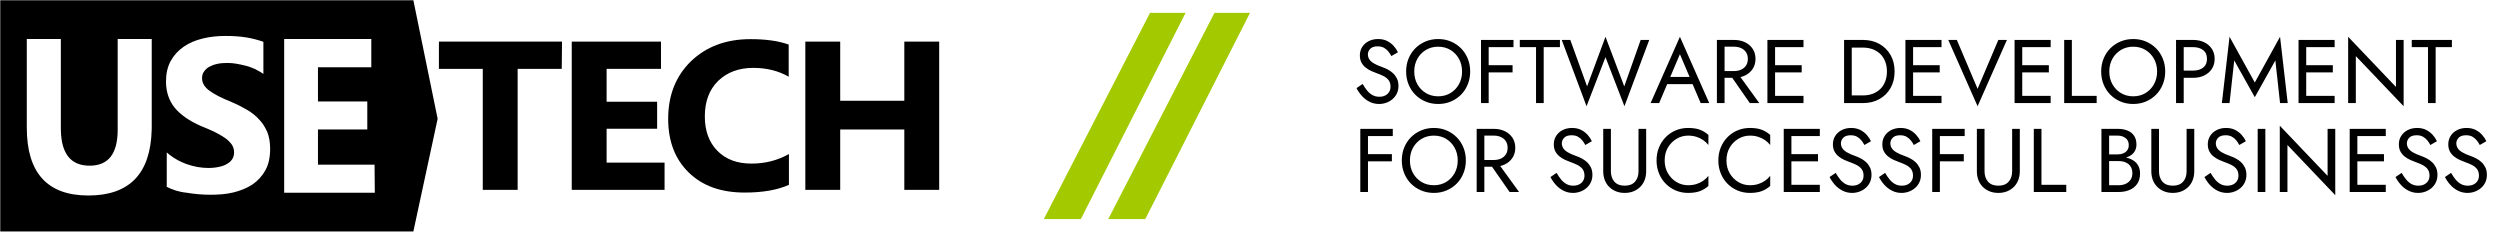
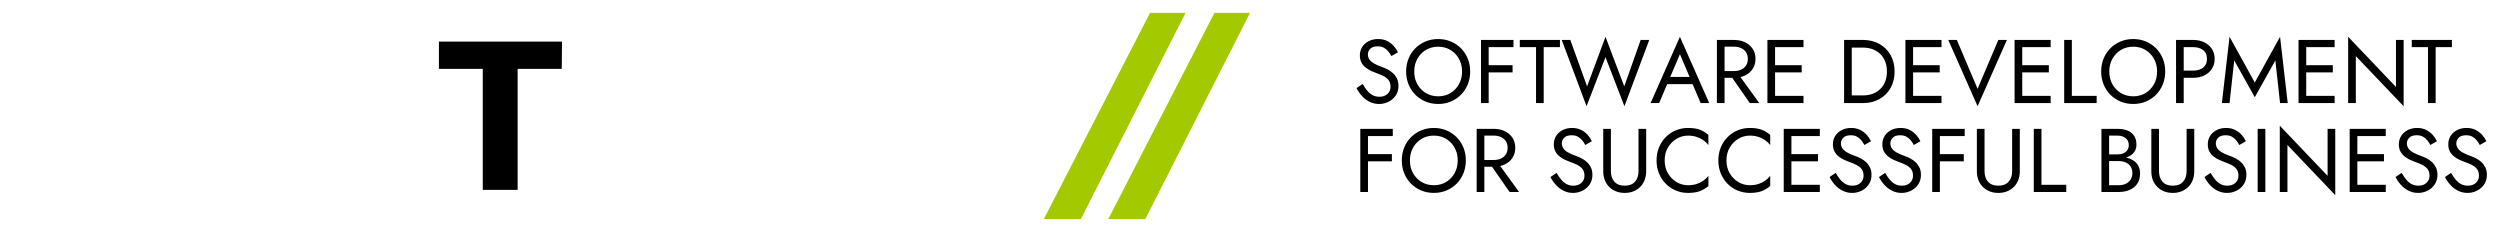
<svg xmlns="http://www.w3.org/2000/svg" width="194" height="18" viewBox="0 0 194 18" fill="none">
  <path d="M105.742 6.515C105.854 6.711 105.971 6.884 106.095 7.033C106.219 7.183 106.358 7.299 106.512 7.383C106.666 7.467 106.841 7.509 107.037 7.509C107.298 7.509 107.508 7.437 107.667 7.292C107.825 7.148 107.905 6.963 107.905 6.739C107.905 6.52 107.853 6.345 107.751 6.214C107.648 6.084 107.514 5.978 107.348 5.896C107.182 5.814 107.006 5.741 106.82 5.675C106.698 5.633 106.563 5.579 106.414 5.511C106.264 5.443 106.122 5.357 105.987 5.252C105.851 5.147 105.74 5.017 105.654 4.863C105.568 4.709 105.525 4.52 105.525 4.296C105.525 4.054 105.585 3.837 105.707 3.645C105.828 3.454 105.996 3.304 106.211 3.194C106.425 3.084 106.67 3.029 106.946 3.029C107.212 3.029 107.444 3.08 107.642 3.18C107.84 3.28 108.01 3.409 108.15 3.565C108.29 3.721 108.399 3.886 108.479 4.058L107.968 4.352C107.907 4.231 107.83 4.112 107.737 3.995C107.643 3.879 107.53 3.783 107.397 3.708C107.264 3.634 107.102 3.596 106.911 3.596C106.645 3.596 106.451 3.661 106.33 3.789C106.208 3.917 106.148 4.061 106.148 4.219C106.148 4.355 106.183 4.48 106.253 4.594C106.323 4.708 106.44 4.816 106.606 4.916C106.772 5.016 106.997 5.115 107.282 5.213C107.412 5.26 107.55 5.321 107.695 5.395C107.839 5.47 107.973 5.565 108.097 5.679C108.221 5.793 108.322 5.931 108.402 6.092C108.481 6.253 108.521 6.445 108.521 6.669C108.521 6.884 108.48 7.078 108.398 7.25C108.316 7.423 108.204 7.57 108.062 7.691C107.92 7.813 107.759 7.906 107.579 7.971C107.399 8.037 107.212 8.069 107.016 8.069C106.75 8.069 106.503 8.012 106.277 7.898C106.051 7.784 105.852 7.632 105.682 7.443C105.512 7.254 105.373 7.052 105.266 6.837L105.742 6.515ZM109.746 5.549C109.746 5.918 109.826 6.247 109.987 6.536C110.148 6.826 110.369 7.054 110.649 7.222C110.929 7.39 111.246 7.474 111.601 7.474C111.96 7.474 112.278 7.39 112.556 7.222C112.834 7.054 113.053 6.826 113.214 6.536C113.375 6.247 113.456 5.918 113.456 5.549C113.456 5.181 113.375 4.852 113.214 4.562C113.053 4.273 112.834 4.044 112.556 3.876C112.278 3.708 111.96 3.624 111.601 3.624C111.246 3.624 110.929 3.708 110.649 3.876C110.369 4.044 110.148 4.273 109.987 4.562C109.826 4.852 109.746 5.181 109.746 5.549ZM109.116 5.549C109.116 5.19 109.177 4.858 109.301 4.552C109.425 4.246 109.599 3.98 109.823 3.754C110.047 3.528 110.31 3.35 110.614 3.222C110.917 3.094 111.246 3.029 111.601 3.029C111.96 3.029 112.29 3.094 112.591 3.222C112.892 3.35 113.155 3.528 113.379 3.754C113.603 3.98 113.776 4.246 113.9 4.552C114.024 4.858 114.086 5.19 114.086 5.549C114.086 5.904 114.024 6.235 113.9 6.543C113.776 6.851 113.603 7.119 113.379 7.345C113.155 7.571 112.892 7.749 112.591 7.877C112.29 8.005 111.96 8.069 111.601 8.069C111.246 8.069 110.917 8.005 110.614 7.877C110.31 7.749 110.047 7.571 109.823 7.345C109.599 7.119 109.425 6.851 109.301 6.543C109.177 6.235 109.116 5.904 109.116 5.549ZM115.255 3.659V3.099H117.446V3.659H115.255ZM115.255 5.619V5.059H117.376V5.619H115.255ZM114.926 3.099H115.521V7.999H114.926V3.099ZM117.936 3.659V3.099H121.051V3.659H119.791V7.999H119.196V3.659H117.936ZM126.042 6.704L127.316 3.099H127.981L126.056 8.244L124.586 4.436L123.116 8.244L121.191 3.099H121.856L123.158 6.704L124.586 2.854L126.042 6.704ZM129.08 6.529L129.29 5.969H131.46L131.67 6.529H129.08ZM130.361 4.205L129.535 6.151L129.479 6.277L128.751 7.999H128.086L130.361 2.854L132.636 7.999H131.971L131.257 6.319L131.201 6.179L130.361 4.205ZM134.106 5.584H134.771L136.521 7.999H135.786L134.106 5.584ZM133.231 3.099H133.826V7.999H133.231V3.099ZM133.56 3.624V3.099H134.561C134.878 3.099 135.161 3.159 135.411 3.278C135.661 3.397 135.859 3.566 136.006 3.785C136.153 4.005 136.227 4.266 136.227 4.569C136.227 4.868 136.153 5.128 136.006 5.35C135.859 5.572 135.661 5.742 135.411 5.861C135.161 5.98 134.878 6.039 134.561 6.039H133.56V5.514H134.561C134.771 5.514 134.956 5.477 135.117 5.402C135.278 5.328 135.404 5.22 135.495 5.08C135.586 4.94 135.632 4.77 135.632 4.569C135.632 4.369 135.586 4.198 135.495 4.058C135.404 3.918 135.278 3.811 135.117 3.736C134.956 3.662 134.771 3.624 134.561 3.624H133.56ZM137.48 7.999V7.439H139.951V7.999H137.48ZM137.48 3.659V3.099H139.951V3.659H137.48ZM137.48 5.619V5.059H139.811V5.619H137.48ZM137.151 3.099H137.746V7.999H137.151V3.099ZM143.101 3.099H143.696V7.999H143.101V3.099ZM144.571 7.999H143.43V7.404H144.571C144.846 7.404 145.098 7.361 145.327 7.275C145.555 7.189 145.751 7.065 145.915 6.904C146.078 6.743 146.204 6.548 146.293 6.319C146.381 6.091 146.426 5.834 146.426 5.549C146.426 5.265 146.381 5.008 146.293 4.779C146.204 4.551 146.078 4.356 145.915 4.195C145.751 4.034 145.555 3.91 145.327 3.824C145.098 3.738 144.846 3.694 144.571 3.694H143.43V3.099H144.571C145.047 3.099 145.469 3.202 145.838 3.407C146.206 3.613 146.496 3.899 146.706 4.265C146.916 4.631 147.021 5.059 147.021 5.549C147.021 6.039 146.916 6.468 146.706 6.834C146.496 7.2 146.206 7.486 145.838 7.691C145.469 7.897 145.047 7.999 144.571 7.999ZM148.19 7.999V7.439H150.661V7.999H148.19ZM148.19 3.659V3.099H150.661V3.659H148.19ZM148.19 5.619V5.059H150.521V5.619H148.19ZM147.861 3.099H148.456V7.999H147.861V3.099ZM153.461 6.893L155.071 3.099H155.736L153.461 8.244L151.186 3.099H151.851L153.461 6.893ZM156.66 7.999V7.439H159.131V7.999H156.66ZM156.66 3.659V3.099H159.131V3.659H156.66ZM156.66 5.619V5.059H158.991V5.619H156.66ZM156.331 3.099H156.926V7.999H156.331V3.099ZM160.181 3.099H160.776V7.439H162.701V7.999H160.181V3.099ZM163.681 5.549C163.681 5.918 163.761 6.247 163.922 6.536C164.083 6.826 164.304 7.054 164.584 7.222C164.864 7.39 165.181 7.474 165.536 7.474C165.895 7.474 166.213 7.39 166.491 7.222C166.769 7.054 166.988 6.826 167.149 6.536C167.31 6.247 167.391 5.918 167.391 5.549C167.391 5.181 167.31 4.852 167.149 4.562C166.988 4.273 166.769 4.044 166.491 3.876C166.213 3.708 165.895 3.624 165.536 3.624C165.181 3.624 164.864 3.708 164.584 3.876C164.304 4.044 164.083 4.273 163.922 4.562C163.761 4.852 163.681 5.181 163.681 5.549ZM163.051 5.549C163.051 5.19 163.112 4.858 163.236 4.552C163.36 4.246 163.534 3.98 163.758 3.754C163.982 3.528 164.245 3.35 164.549 3.222C164.852 3.094 165.181 3.029 165.536 3.029C165.895 3.029 166.225 3.094 166.526 3.222C166.827 3.35 167.09 3.528 167.314 3.754C167.538 3.98 167.711 4.246 167.835 4.552C167.959 4.858 168.021 5.19 168.021 5.549C168.021 5.904 167.959 6.235 167.835 6.543C167.711 6.851 167.538 7.119 167.314 7.345C167.09 7.571 166.827 7.749 166.526 7.877C166.225 8.005 165.895 8.069 165.536 8.069C165.181 8.069 164.852 8.005 164.549 7.877C164.245 7.749 163.982 7.571 163.758 7.345C163.534 7.119 163.36 6.851 163.236 6.543C163.112 6.235 163.051 5.904 163.051 5.549ZM168.861 3.099H169.456V7.999H168.861V3.099ZM169.19 3.659V3.099H170.191C170.508 3.099 170.791 3.159 171.041 3.278C171.291 3.397 171.489 3.566 171.636 3.785C171.783 4.005 171.857 4.266 171.857 4.569C171.857 4.868 171.783 5.128 171.636 5.35C171.489 5.572 171.291 5.742 171.041 5.861C170.791 5.98 170.508 6.039 170.191 6.039H169.19V5.479H170.191C170.508 5.479 170.766 5.402 170.964 5.248C171.162 5.094 171.262 4.868 171.262 4.569C171.262 4.266 171.162 4.039 170.964 3.887C170.766 3.735 170.508 3.659 170.191 3.659H169.19ZM173.376 4.688L173.012 7.999H172.417L173.012 2.854L174.972 6.403L176.932 2.854L177.527 7.999H176.932L176.568 4.688L174.972 7.544L173.376 4.688ZM178.696 7.999V7.439H181.167V7.999H178.696ZM178.696 3.659V3.099H181.167V3.659H178.696ZM178.696 5.619V5.059H181.027V5.619H178.696ZM178.367 3.099H178.962V7.999H178.367V3.099ZM185.927 3.099H186.522V8.244L182.812 4.352V7.999H182.217V2.854L185.927 6.746V3.099ZM187.152 3.659V3.099H190.267V3.659H189.007V7.999H188.412V3.659H187.152ZM105.889 10.559V9.999H108.08V10.559H105.889ZM105.889 12.52V11.96H108.01V12.52H105.889ZM105.56 9.999H106.155V14.899H105.56V9.999ZM109.41 12.45C109.41 12.818 109.49 13.147 109.651 13.437C109.812 13.726 110.033 13.954 110.313 14.123C110.593 14.29 110.91 14.374 111.265 14.374C111.624 14.374 111.942 14.29 112.22 14.123C112.498 13.954 112.717 13.726 112.878 13.437C113.039 13.147 113.12 12.818 113.12 12.45C113.12 12.081 113.039 11.752 112.878 11.463C112.717 11.173 112.498 10.944 112.22 10.777C111.942 10.608 111.624 10.524 111.265 10.524C110.91 10.524 110.593 10.608 110.313 10.777C110.033 10.944 109.812 11.173 109.651 11.463C109.49 11.752 109.41 12.081 109.41 12.45ZM108.78 12.45C108.78 12.09 108.841 11.758 108.965 11.452C109.089 11.146 109.263 10.88 109.487 10.654C109.711 10.428 109.974 10.25 110.278 10.122C110.581 9.994 110.91 9.929 111.265 9.929C111.624 9.929 111.954 9.994 112.255 10.122C112.556 10.25 112.819 10.428 113.043 10.654C113.267 10.88 113.44 11.146 113.564 11.452C113.688 11.758 113.75 12.09 113.75 12.45C113.75 12.804 113.688 13.136 113.564 13.444C113.44 13.752 113.267 14.019 113.043 14.245C112.819 14.471 112.556 14.649 112.255 14.777C111.954 14.905 111.624 14.97 111.265 14.97C110.91 14.97 110.581 14.905 110.278 14.777C109.974 14.649 109.711 14.471 109.487 14.245C109.263 14.019 109.089 13.752 108.965 13.444C108.841 13.136 108.78 12.804 108.78 12.45ZM115.465 12.485H116.13L117.88 14.899H117.145L115.465 12.485ZM114.59 9.999H115.185V14.899H114.59V9.999ZM114.919 10.524V9.999H115.92C116.237 9.999 116.52 10.059 116.77 10.178C117.02 10.297 117.218 10.466 117.365 10.685C117.512 10.905 117.586 11.166 117.586 11.47C117.586 11.768 117.512 12.028 117.365 12.25C117.218 12.472 117.02 12.642 116.77 12.761C116.52 12.88 116.237 12.94 115.92 12.94H114.919V12.415H115.92C116.13 12.415 116.315 12.377 116.476 12.303C116.637 12.228 116.763 12.12 116.854 11.98C116.945 11.841 116.991 11.67 116.991 11.47C116.991 11.269 116.945 11.098 116.854 10.959C116.763 10.819 116.637 10.711 116.476 10.636C116.315 10.562 116.13 10.524 115.92 10.524H114.919ZM120.792 13.415C120.904 13.611 121.021 13.784 121.145 13.934C121.269 14.083 121.408 14.2 121.562 14.284C121.716 14.367 121.891 14.409 122.087 14.409C122.348 14.409 122.558 14.337 122.717 14.193C122.875 14.048 122.955 13.864 122.955 13.639C122.955 13.42 122.903 13.245 122.801 13.114C122.698 12.984 122.564 12.878 122.398 12.796C122.232 12.714 122.056 12.641 121.87 12.575C121.748 12.534 121.613 12.479 121.464 12.411C121.314 12.343 121.172 12.257 121.037 12.152C120.901 12.047 120.79 11.918 120.704 11.764C120.618 11.61 120.575 11.421 120.575 11.197C120.575 10.954 120.635 10.737 120.757 10.546C120.878 10.354 121.046 10.204 121.261 10.094C121.475 9.984 121.72 9.929 121.996 9.929C122.262 9.929 122.494 9.98 122.692 10.08C122.89 10.18 123.06 10.309 123.2 10.465C123.34 10.621 123.449 10.786 123.529 10.959L123.018 11.252C122.957 11.131 122.88 11.012 122.787 10.896C122.693 10.779 122.58 10.683 122.447 10.608C122.314 10.534 122.152 10.496 121.961 10.496C121.695 10.496 121.501 10.561 121.38 10.689C121.258 10.817 121.198 10.961 121.198 11.12C121.198 11.255 121.233 11.38 121.303 11.494C121.373 11.608 121.49 11.716 121.656 11.816C121.822 11.916 122.047 12.015 122.332 12.114C122.462 12.16 122.6 12.221 122.745 12.296C122.889 12.37 123.023 12.465 123.147 12.579C123.271 12.693 123.372 12.831 123.452 12.992C123.531 13.153 123.571 13.345 123.571 13.569C123.571 13.784 123.53 13.978 123.448 14.15C123.366 14.323 123.254 14.47 123.112 14.591C122.97 14.713 122.809 14.806 122.629 14.871C122.449 14.937 122.262 14.97 122.066 14.97C121.8 14.97 121.553 14.912 121.327 14.798C121.101 14.684 120.902 14.532 120.732 14.343C120.562 14.154 120.423 13.952 120.316 13.738L120.792 13.415ZM124.411 9.999H125.006V13.29C125.006 13.626 125.097 13.896 125.279 14.101C125.461 14.307 125.727 14.409 126.077 14.409C126.427 14.409 126.693 14.307 126.875 14.101C127.057 13.896 127.148 13.626 127.148 13.29V9.999H127.743V13.29C127.743 13.532 127.704 13.756 127.627 13.961C127.55 14.167 127.438 14.344 127.291 14.493C127.144 14.643 126.968 14.759 126.763 14.844C126.557 14.928 126.329 14.97 126.077 14.97C125.825 14.97 125.596 14.928 125.391 14.844C125.185 14.759 125.009 14.643 124.862 14.493C124.715 14.344 124.603 14.167 124.526 13.961C124.449 13.756 124.411 13.532 124.411 13.29V9.999ZM129.178 12.45C129.178 12.828 129.263 13.161 129.433 13.45C129.603 13.74 129.826 13.966 130.102 14.13C130.377 14.293 130.676 14.374 130.998 14.374C131.231 14.374 131.444 14.344 131.638 14.284C131.832 14.223 132.008 14.138 132.167 14.028C132.325 13.918 132.461 13.791 132.573 13.646V14.431C132.367 14.613 132.143 14.748 131.901 14.836C131.658 14.925 131.357 14.97 130.998 14.97C130.657 14.97 130.338 14.908 130.042 14.784C129.746 14.66 129.486 14.485 129.262 14.259C129.038 14.033 128.863 13.765 128.737 13.457C128.611 13.149 128.548 12.813 128.548 12.45C128.548 12.085 128.611 11.749 128.737 11.441C128.863 11.133 129.038 10.866 129.262 10.64C129.486 10.414 129.746 10.239 130.042 10.115C130.338 9.991 130.657 9.929 130.998 9.929C131.357 9.929 131.658 9.974 131.901 10.062C132.143 10.151 132.367 10.287 132.573 10.469V11.252C132.461 11.108 132.325 10.981 132.167 10.871C132.008 10.761 131.832 10.676 131.638 10.616C131.444 10.555 131.231 10.524 130.998 10.524C130.676 10.524 130.377 10.606 130.102 10.77C129.826 10.933 129.603 11.158 129.433 11.445C129.263 11.732 129.178 12.067 129.178 12.45ZM133.973 12.45C133.973 12.828 134.058 13.161 134.228 13.45C134.398 13.74 134.621 13.966 134.897 14.13C135.172 14.293 135.471 14.374 135.793 14.374C136.026 14.374 136.239 14.344 136.433 14.284C136.627 14.223 136.803 14.138 136.962 14.028C137.12 13.918 137.256 13.791 137.368 13.646V14.431C137.162 14.613 136.938 14.748 136.696 14.836C136.453 14.925 136.152 14.97 135.793 14.97C135.452 14.97 135.133 14.908 134.837 14.784C134.541 14.66 134.281 14.485 134.057 14.259C133.833 14.033 133.658 13.765 133.532 13.457C133.406 13.149 133.343 12.813 133.343 12.45C133.343 12.085 133.406 11.749 133.532 11.441C133.658 11.133 133.833 10.866 134.057 10.64C134.281 10.414 134.541 10.239 134.837 10.115C135.133 9.991 135.452 9.929 135.793 9.929C136.152 9.929 136.453 9.974 136.696 10.062C136.938 10.151 137.162 10.287 137.368 10.469V11.252C137.256 11.108 137.12 10.981 136.962 10.871C136.803 10.761 136.627 10.676 136.433 10.616C136.239 10.555 136.026 10.524 135.793 10.524C135.471 10.524 135.172 10.606 134.897 10.77C134.621 10.933 134.398 11.158 134.228 11.445C134.058 11.732 133.973 12.067 133.973 12.45ZM138.747 14.899V14.339H141.218V14.899H138.747ZM138.747 10.559V9.999H141.218V10.559H138.747ZM138.747 12.52V11.96H141.078V12.52H138.747ZM138.418 9.999H139.013V14.899H138.418V9.999ZM142.45 13.415C142.562 13.611 142.679 13.784 142.803 13.934C142.927 14.083 143.066 14.2 143.22 14.284C143.374 14.367 143.549 14.409 143.745 14.409C144.006 14.409 144.216 14.337 144.375 14.193C144.533 14.048 144.613 13.864 144.613 13.639C144.613 13.42 144.561 13.245 144.459 13.114C144.356 12.984 144.222 12.878 144.056 12.796C143.89 12.714 143.714 12.641 143.528 12.575C143.406 12.534 143.271 12.479 143.122 12.411C142.972 12.343 142.83 12.257 142.695 12.152C142.559 12.047 142.448 11.918 142.362 11.764C142.276 11.61 142.233 11.421 142.233 11.197C142.233 10.954 142.293 10.737 142.415 10.546C142.536 10.354 142.704 10.204 142.919 10.094C143.133 9.984 143.378 9.929 143.654 9.929C143.92 9.929 144.152 9.98 144.35 10.08C144.548 10.18 144.718 10.309 144.858 10.465C144.998 10.621 145.107 10.786 145.187 10.959L144.676 11.252C144.615 11.131 144.538 11.012 144.445 10.896C144.351 10.779 144.238 10.683 144.105 10.608C143.972 10.534 143.81 10.496 143.619 10.496C143.353 10.496 143.159 10.561 143.038 10.689C142.916 10.817 142.856 10.961 142.856 11.12C142.856 11.255 142.891 11.38 142.961 11.494C143.031 11.608 143.148 11.716 143.314 11.816C143.48 11.916 143.705 12.015 143.99 12.114C144.12 12.16 144.258 12.221 144.403 12.296C144.547 12.37 144.681 12.465 144.805 12.579C144.929 12.693 145.03 12.831 145.11 12.992C145.189 13.153 145.229 13.345 145.229 13.569C145.229 13.784 145.188 13.978 145.106 14.15C145.024 14.323 144.912 14.47 144.77 14.591C144.628 14.713 144.467 14.806 144.287 14.871C144.107 14.937 143.92 14.97 143.724 14.97C143.458 14.97 143.211 14.912 142.985 14.798C142.759 14.684 142.56 14.532 142.39 14.343C142.22 14.154 142.081 13.952 141.974 13.738L142.45 13.415ZM146.286 13.415C146.398 13.611 146.515 13.784 146.639 13.934C146.763 14.083 146.902 14.2 147.056 14.284C147.21 14.367 147.385 14.409 147.581 14.409C147.842 14.409 148.052 14.337 148.211 14.193C148.369 14.048 148.449 13.864 148.449 13.639C148.449 13.42 148.397 13.245 148.295 13.114C148.192 12.984 148.058 12.878 147.892 12.796C147.726 12.714 147.55 12.641 147.364 12.575C147.242 12.534 147.107 12.479 146.958 12.411C146.808 12.343 146.666 12.257 146.531 12.152C146.395 12.047 146.284 11.918 146.198 11.764C146.112 11.61 146.069 11.421 146.069 11.197C146.069 10.954 146.129 10.737 146.251 10.546C146.372 10.354 146.54 10.204 146.755 10.094C146.969 9.984 147.214 9.929 147.49 9.929C147.756 9.929 147.988 9.98 148.186 10.08C148.384 10.18 148.554 10.309 148.694 10.465C148.834 10.621 148.943 10.786 149.023 10.959L148.512 11.252C148.451 11.131 148.374 11.012 148.281 10.896C148.187 10.779 148.074 10.683 147.941 10.608C147.808 10.534 147.646 10.496 147.455 10.496C147.189 10.496 146.995 10.561 146.874 10.689C146.752 10.817 146.692 10.961 146.692 11.12C146.692 11.255 146.727 11.38 146.797 11.494C146.867 11.608 146.984 11.716 147.15 11.816C147.316 11.916 147.541 12.015 147.826 12.114C147.956 12.16 148.094 12.221 148.239 12.296C148.383 12.37 148.517 12.465 148.641 12.579C148.765 12.693 148.866 12.831 148.946 12.992C149.025 13.153 149.065 13.345 149.065 13.569C149.065 13.784 149.024 13.978 148.942 14.15C148.86 14.323 148.748 14.47 148.606 14.591C148.464 14.713 148.303 14.806 148.123 14.871C147.943 14.937 147.756 14.97 147.56 14.97C147.294 14.97 147.047 14.912 146.821 14.798C146.595 14.684 146.396 14.532 146.226 14.343C146.056 14.154 145.917 13.952 145.81 13.738L146.286 13.415ZM150.269 10.559V9.999H152.46V10.559H150.269ZM150.269 12.52V11.96H152.39V12.52H150.269ZM149.94 9.999H150.535V14.899H149.94V9.999ZM153.405 9.999H154V13.29C154 13.626 154.091 13.896 154.273 14.101C154.455 14.307 154.721 14.409 155.071 14.409C155.421 14.409 155.687 14.307 155.869 14.101C156.051 13.896 156.142 13.626 156.142 13.29V9.999H156.737V13.29C156.737 13.532 156.698 13.756 156.621 13.961C156.544 14.167 156.432 14.344 156.285 14.493C156.138 14.643 155.962 14.759 155.757 14.844C155.551 14.928 155.323 14.97 155.071 14.97C154.819 14.97 154.59 14.928 154.385 14.844C154.179 14.759 154.003 14.643 153.856 14.493C153.709 14.344 153.597 14.167 153.52 13.961C153.443 13.756 153.405 13.532 153.405 13.29V9.999ZM157.822 9.999H158.417V14.339H160.342V14.899H157.822V9.999ZM164.973 12.226C165.002 12.232 165.031 12.239 165.06 12.246C165.26 12.298 165.436 12.376 165.588 12.481C165.74 12.586 165.858 12.72 165.942 12.883C166.026 13.047 166.068 13.241 166.068 13.464C166.068 13.787 165.994 14.054 165.847 14.266C165.7 14.478 165.502 14.637 165.252 14.742C165.002 14.847 164.719 14.899 164.402 14.899H163.072V9.999H164.332C164.626 9.999 164.881 10.044 165.098 10.133C165.315 10.221 165.484 10.355 165.606 10.535C165.727 10.715 165.788 10.944 165.788 11.225C165.788 11.453 165.727 11.649 165.606 11.812C165.484 11.976 165.315 12.1 165.098 12.184C165.058 12.199 165.016 12.213 164.973 12.226ZM163.667 12.498V14.374H164.402C164.612 14.374 164.797 14.337 164.958 14.262C165.119 14.188 165.245 14.081 165.336 13.941C165.427 13.8 165.473 13.63 165.473 13.43C165.473 13.28 165.447 13.147 165.396 13.03C165.344 12.914 165.271 12.816 165.175 12.736C165.079 12.657 164.966 12.598 164.836 12.558C164.705 12.518 164.56 12.498 164.402 12.498H163.667ZM163.667 11.98H164.332C164.495 11.98 164.642 11.953 164.773 11.896C164.903 11.841 165.006 11.759 165.081 11.652C165.155 11.544 165.193 11.414 165.193 11.259C165.193 11.026 165.111 10.845 164.948 10.717C164.784 10.589 164.579 10.524 164.332 10.524H163.667V11.98ZM166.943 9.999H167.538V13.29C167.538 13.626 167.629 13.896 167.811 14.101C167.993 14.307 168.259 14.409 168.609 14.409C168.959 14.409 169.225 14.307 169.407 14.101C169.589 13.896 169.68 13.626 169.68 13.29V9.999H170.275V13.29C170.275 13.532 170.236 13.756 170.159 13.961C170.082 14.167 169.97 14.344 169.823 14.493C169.676 14.643 169.5 14.759 169.295 14.844C169.089 14.928 168.861 14.97 168.609 14.97C168.357 14.97 168.128 14.928 167.923 14.844C167.717 14.759 167.541 14.643 167.394 14.493C167.247 14.344 167.135 14.167 167.058 13.961C166.981 13.756 166.943 13.532 166.943 13.29V9.999ZM171.542 13.415C171.654 13.611 171.771 13.784 171.895 13.934C172.019 14.083 172.158 14.2 172.312 14.284C172.466 14.367 172.641 14.409 172.837 14.409C173.098 14.409 173.308 14.337 173.467 14.193C173.625 14.048 173.705 13.864 173.705 13.639C173.705 13.42 173.653 13.245 173.551 13.114C173.448 12.984 173.314 12.878 173.148 12.796C172.982 12.714 172.806 12.641 172.62 12.575C172.498 12.534 172.363 12.479 172.214 12.411C172.064 12.343 171.922 12.257 171.787 12.152C171.651 12.047 171.54 11.918 171.454 11.764C171.368 11.61 171.325 11.421 171.325 11.197C171.325 10.954 171.385 10.737 171.507 10.546C171.628 10.354 171.796 10.204 172.011 10.094C172.225 9.984 172.47 9.929 172.746 9.929C173.012 9.929 173.244 9.98 173.442 10.08C173.64 10.18 173.81 10.309 173.95 10.465C174.09 10.621 174.199 10.786 174.279 10.959L173.768 11.252C173.707 11.131 173.63 11.012 173.537 10.896C173.443 10.779 173.33 10.683 173.197 10.608C173.064 10.534 172.902 10.496 172.711 10.496C172.445 10.496 172.251 10.561 172.13 10.689C172.008 10.817 171.948 10.961 171.948 11.12C171.948 11.255 171.983 11.38 172.053 11.494C172.123 11.608 172.24 11.716 172.406 11.816C172.572 11.916 172.797 12.015 173.082 12.114C173.212 12.16 173.35 12.221 173.495 12.296C173.639 12.37 173.773 12.465 173.897 12.579C174.021 12.693 174.122 12.831 174.202 12.992C174.281 13.153 174.321 13.345 174.321 13.569C174.321 13.784 174.28 13.978 174.198 14.15C174.116 14.323 174.004 14.47 173.862 14.591C173.72 14.713 173.559 14.806 173.379 14.871C173.199 14.937 173.012 14.97 172.816 14.97C172.55 14.97 172.303 14.912 172.077 14.798C171.851 14.684 171.652 14.532 171.482 14.343C171.312 14.154 171.173 13.952 171.066 13.738L171.542 13.415ZM175.196 9.999H175.791V14.899H175.196V9.999ZM180.621 9.999H181.216V15.145L177.506 11.252V14.899H176.911V9.754L180.621 13.646V9.999ZM182.665 14.899V14.339H185.136V14.899H182.665ZM182.665 10.559V9.999H185.136V10.559H182.665ZM182.665 12.52V11.96H184.996V12.52H182.665ZM182.336 9.999H182.931V14.899H182.336V9.999ZM186.368 13.415C186.48 13.611 186.597 13.784 186.721 13.934C186.845 14.083 186.984 14.2 187.138 14.284C187.292 14.367 187.467 14.409 187.663 14.409C187.924 14.409 188.134 14.337 188.293 14.193C188.451 14.048 188.531 13.864 188.531 13.639C188.531 13.42 188.479 13.245 188.377 13.114C188.274 12.984 188.14 12.878 187.974 12.796C187.808 12.714 187.632 12.641 187.446 12.575C187.324 12.534 187.189 12.479 187.04 12.411C186.89 12.343 186.748 12.257 186.613 12.152C186.477 12.047 186.366 11.918 186.28 11.764C186.194 11.61 186.151 11.421 186.151 11.197C186.151 10.954 186.211 10.737 186.333 10.546C186.454 10.354 186.622 10.204 186.837 10.094C187.051 9.984 187.296 9.929 187.572 9.929C187.838 9.929 188.07 9.98 188.268 10.08C188.466 10.18 188.636 10.309 188.776 10.465C188.916 10.621 189.025 10.786 189.105 10.959L188.594 11.252C188.533 11.131 188.456 11.012 188.363 10.896C188.269 10.779 188.156 10.683 188.023 10.608C187.89 10.534 187.728 10.496 187.537 10.496C187.271 10.496 187.077 10.561 186.956 10.689C186.834 10.817 186.774 10.961 186.774 11.12C186.774 11.255 186.809 11.38 186.879 11.494C186.949 11.608 187.066 11.716 187.232 11.816C187.398 11.916 187.623 12.015 187.908 12.114C188.038 12.16 188.176 12.221 188.321 12.296C188.465 12.37 188.599 12.465 188.723 12.579C188.847 12.693 188.948 12.831 189.028 12.992C189.107 13.153 189.147 13.345 189.147 13.569C189.147 13.784 189.106 13.978 189.024 14.15C188.942 14.323 188.83 14.47 188.688 14.591C188.546 14.713 188.385 14.806 188.205 14.871C188.025 14.937 187.838 14.97 187.642 14.97C187.376 14.97 187.129 14.912 186.903 14.798C186.677 14.684 186.478 14.532 186.308 14.343C186.138 14.154 185.999 13.952 185.892 13.738L186.368 13.415ZM190.204 13.415C190.316 13.611 190.433 13.784 190.557 13.934C190.681 14.083 190.82 14.2 190.974 14.284C191.128 14.367 191.303 14.409 191.499 14.409C191.76 14.409 191.97 14.337 192.129 14.193C192.287 14.048 192.367 13.864 192.367 13.639C192.367 13.42 192.315 13.245 192.213 13.114C192.11 12.984 191.976 12.878 191.81 12.796C191.644 12.714 191.468 12.641 191.282 12.575C191.16 12.534 191.025 12.479 190.876 12.411C190.726 12.343 190.584 12.257 190.449 12.152C190.313 12.047 190.202 11.918 190.116 11.764C190.03 11.61 189.987 11.421 189.987 11.197C189.987 10.954 190.047 10.737 190.169 10.546C190.29 10.354 190.458 10.204 190.673 10.094C190.887 9.984 191.132 9.929 191.408 9.929C191.674 9.929 191.906 9.98 192.104 10.08C192.302 10.18 192.472 10.309 192.612 10.465C192.752 10.621 192.861 10.786 192.941 10.959L192.43 11.252C192.369 11.131 192.292 11.012 192.199 10.896C192.105 10.779 191.992 10.683 191.859 10.608C191.726 10.534 191.564 10.496 191.373 10.496C191.107 10.496 190.913 10.561 190.792 10.689C190.67 10.817 190.61 10.961 190.61 11.12C190.61 11.255 190.645 11.38 190.715 11.494C190.785 11.608 190.902 11.716 191.068 11.816C191.234 11.916 191.459 12.015 191.744 12.114C191.874 12.16 192.012 12.221 192.157 12.296C192.301 12.37 192.435 12.465 192.559 12.579C192.683 12.693 192.784 12.831 192.864 12.992C192.943 13.153 192.983 13.345 192.983 13.569C192.983 13.784 192.942 13.978 192.86 14.15C192.778 14.323 192.666 14.47 192.524 14.591C192.382 14.713 192.221 14.806 192.041 14.871C191.861 14.937 191.674 14.97 191.478 14.97C191.212 14.97 190.965 14.912 190.739 14.798C190.513 14.684 190.314 14.532 190.144 14.343C189.974 14.154 189.835 13.952 189.728 13.738L190.204 13.415Z" fill="black" />
  <path d="M89.24 1H92L83.874 17H81L89.24 1Z" fill="#A3CA00" />
  <path d="M94.24 1H97L88.874 17H86L94.24 1Z" fill="#A3CA00" />
-   <path d="M32.077 0.02L33.961 9.217L32.077 17.96H0.02V0.02H32.077ZM4.721 3.026H2.079V9.91C2.079 13.411 3.672 15.171 6.858 15.171C10.058 15.171 11.689 13.462 11.771 10.063L11.774 9.791V3.026H9.132V10.068C9.132 11.927 8.413 12.857 6.956 12.857C5.517 12.857 4.779 11.961 4.725 10.169L4.721 9.949V3.026ZM17.505 2.789C16.884 2.789 16.301 2.848 15.737 2.987C15.174 3.125 14.688 3.323 14.261 3.62C13.833 3.916 13.503 4.272 13.25 4.727C12.998 5.182 12.881 5.716 12.881 6.329C12.881 7.121 13.114 7.813 13.561 8.367C14.027 8.921 14.707 9.395 15.621 9.791C15.99 9.929 16.32 10.088 16.631 10.226C16.942 10.384 17.194 10.523 17.427 10.681C17.661 10.839 17.835 11.017 17.971 11.195C18.108 11.393 18.166 11.591 18.166 11.828C18.166 11.987 18.127 12.165 18.049 12.303C17.971 12.441 17.855 12.58 17.68 12.679C17.505 12.798 17.311 12.877 17.058 12.936C16.806 12.995 16.514 13.035 16.184 13.035C15.621 13.035 15.057 12.936 14.494 12.738C14.011 12.569 13.556 12.326 13.143 11.999L12.94 11.828V14.499C13.367 14.716 13.872 14.894 14.474 14.954C15.057 15.053 15.679 15.112 16.32 15.112C16.942 15.112 17.544 15.072 18.108 14.934C18.671 14.795 19.157 14.598 19.584 14.321C20.012 14.024 20.342 13.668 20.594 13.213C20.847 12.758 20.963 12.204 20.963 11.532C20.963 11.057 20.886 10.622 20.75 10.266C20.594 9.91 20.4 9.573 20.128 9.296C19.875 9 19.545 8.743 19.176 8.525C18.807 8.307 18.38 8.09 17.913 7.892C17.564 7.754 17.253 7.615 16.981 7.477C16.709 7.338 16.476 7.2 16.281 7.061C16.087 6.923 15.931 6.765 15.834 6.606C15.737 6.448 15.679 6.27 15.679 6.072C15.679 5.894 15.718 5.716 15.815 5.578C15.912 5.439 16.029 5.301 16.203 5.202C16.378 5.103 16.573 5.024 16.825 4.965C17.078 4.905 17.35 4.885 17.641 4.885C17.874 4.885 18.108 4.905 18.341 4.945C18.593 4.984 18.826 5.044 19.079 5.103C19.331 5.162 19.565 5.261 19.798 5.36C19.953 5.439 20.1 5.518 20.238 5.603L20.439 5.736V3.244C20.05 3.105 19.604 2.987 19.137 2.907C18.651 2.828 18.108 2.789 17.505 2.789ZM28.813 3.026H22.052V14.954H29.085L29.065 12.778H24.674V10.048H28.502V7.872H24.674V5.222H28.813V3.026Z" fill="black" />
  <path d="M43.592 5.343H40.169V14.733H37.463V5.343H34.06V3.229H43.612L43.592 5.343Z" fill="black" />
-   <path d="M51.57 14.733H44.367V3.229H51.292V5.343H47.073V7.895H50.993V9.99H47.073V12.619H51.57V14.733Z" fill="black" />
-   <path d="M61.241 14.333C60.366 14.733 59.212 14.943 57.799 14.943C55.949 14.943 54.516 14.429 53.441 13.381C52.387 12.352 51.85 10.962 51.85 9.229C51.85 7.381 52.447 5.895 53.62 4.752C54.814 3.61 56.346 3.038 58.237 3.038C59.411 3.038 60.406 3.171 61.202 3.457V5.952C60.406 5.495 59.49 5.267 58.456 5.267C57.322 5.267 56.426 5.61 55.73 6.276C55.033 6.962 54.695 7.876 54.695 9.038C54.695 10.143 55.013 11.038 55.67 11.705C56.327 12.371 57.202 12.695 58.316 12.695C59.371 12.695 60.346 12.448 61.221 11.952V14.333H61.241Z" fill="black" />
-   <path d="M72.881 14.733H70.175V10.048H65.2V14.733H62.494V3.229H65.2V7.819H70.175V3.229H72.881V14.733Z" fill="black" />
</svg>